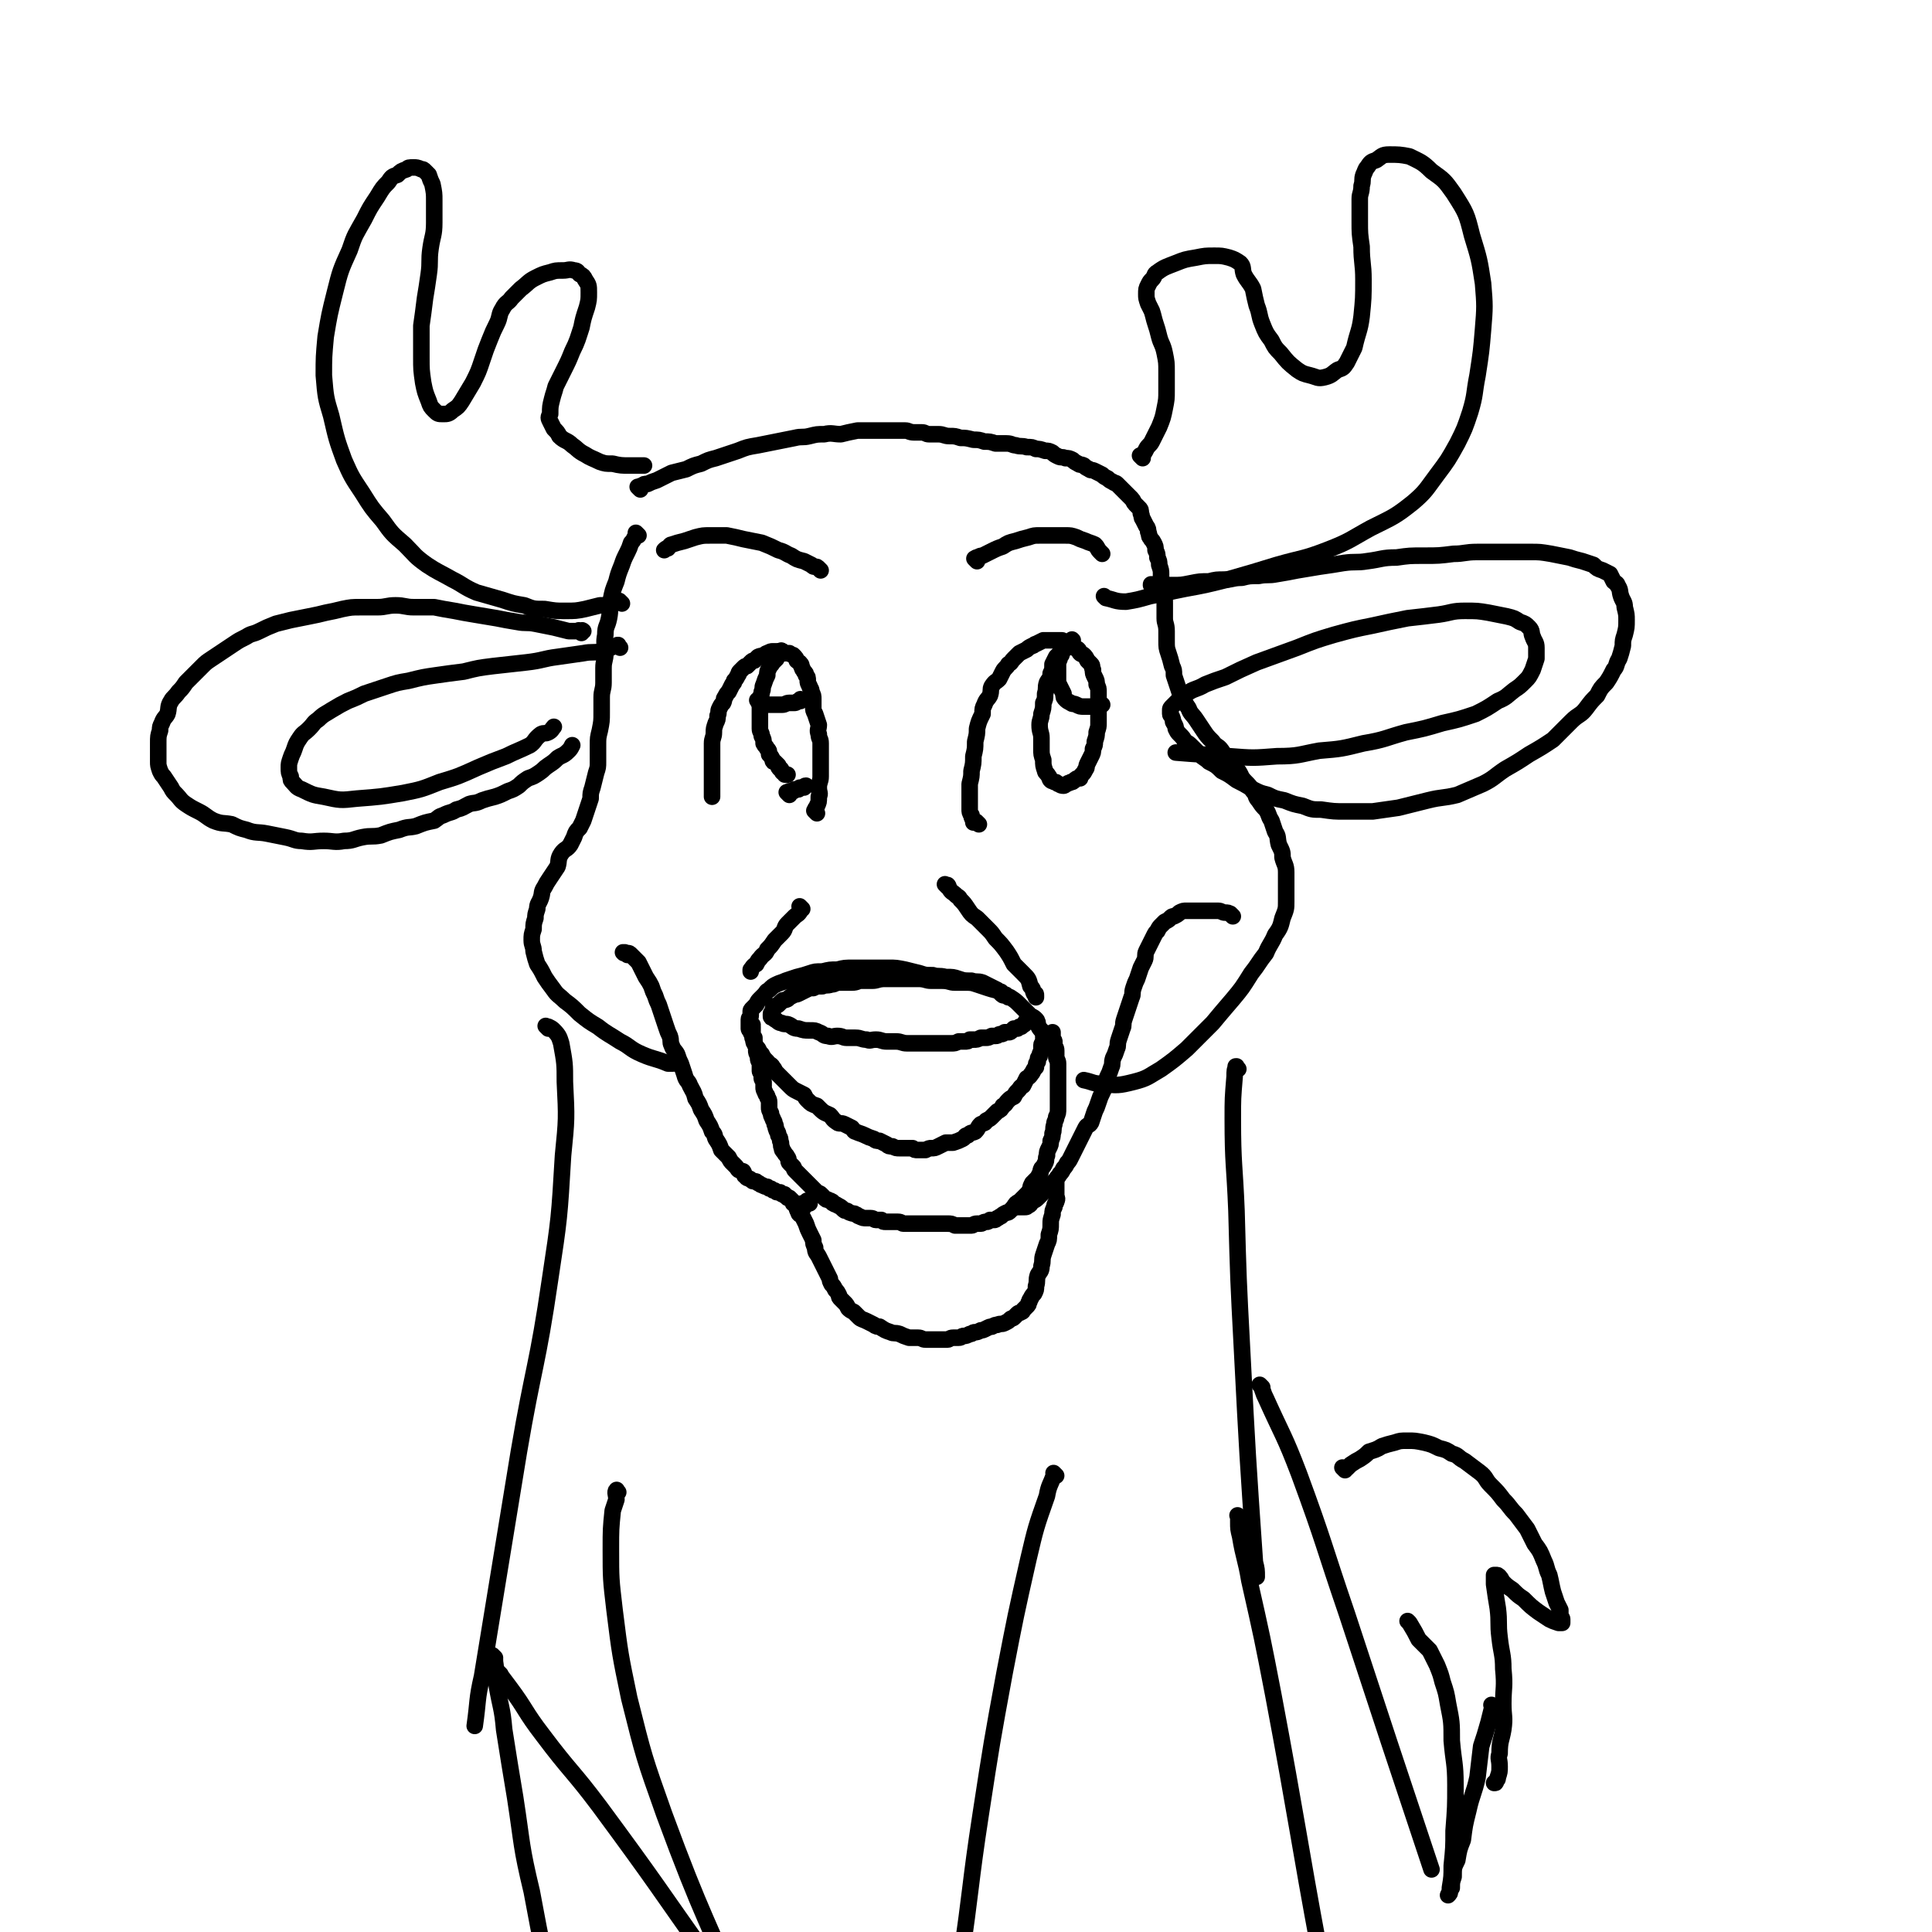
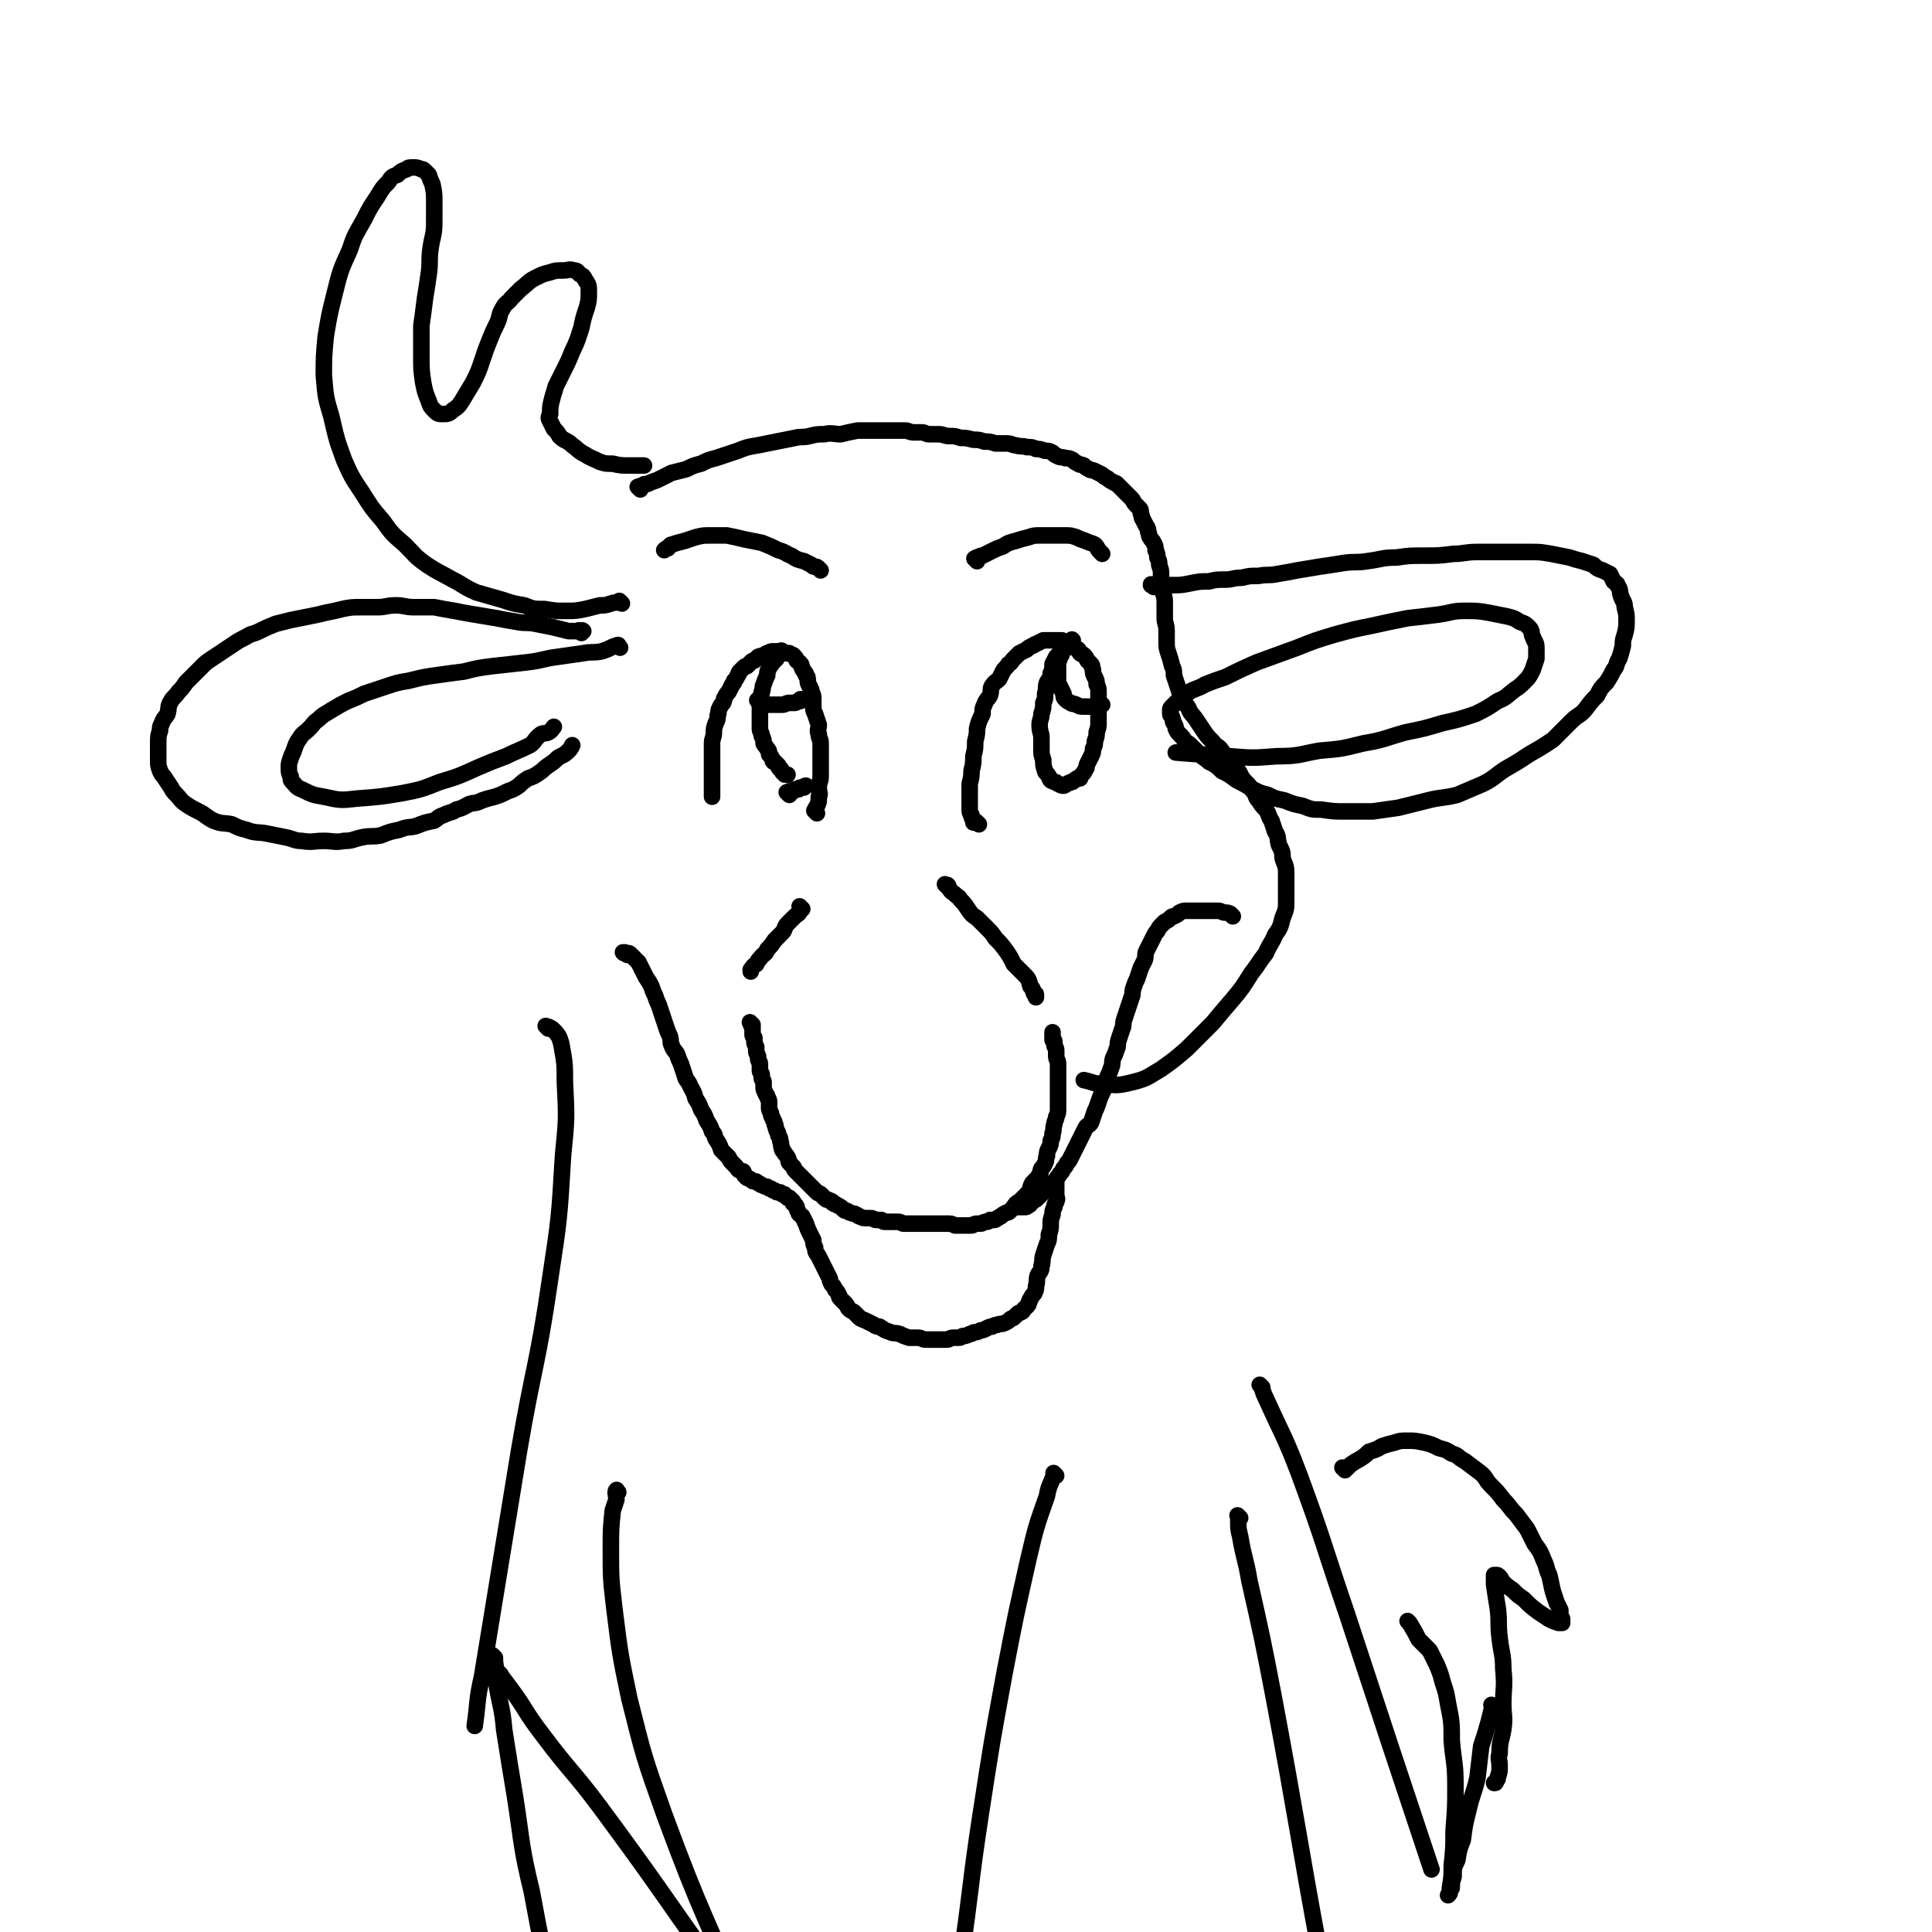
<svg xmlns="http://www.w3.org/2000/svg" viewBox="0 0 1050 1050" version="1.1">
  <g fill="none" stroke="#000000" stroke-width="9" stroke-linecap="round" stroke-linejoin="round">
-     <path d="M548,542c-1,-1 -1,-1 -1,-1 -1,-1 0,0 0,0 0,0 0,0 0,0 0,0 0,0 0,0 -1,-1 0,0 0,0 0,0 0,0 0,0 0,0 0,0 0,0 -1,-1 0,0 0,0 0,0 0,0 0,0 0,0 -1,0 -1,0 -1,0 -1,0 -2,-1 -1,-1 -1,-1 -2,-2 -2,-1 -2,-1 -4,-2 -2,-1 -2,-1 -4,-2 -3,-1 -3,0 -6,-1 -4,0 -4,0 -7,-1 -3,-1 -3,-1 -7,-1 -4,-1 -4,0 -7,-1 -4,0 -4,0 -7,-1 -4,-1 -4,-1 -8,-2 -5,-1 -5,-1 -9,-1 -5,0 -5,0 -9,0 -5,0 -5,0 -10,0 -5,0 -5,0 -9,1 -4,0 -4,0 -8,1 -4,0 -4,0 -7,1 -3,1 -3,1 -7,2 -3,1 -3,1 -6,2 -2,1 -3,1 -5,2 -2,1 -2,1 -4,3 -2,1 -1,1 -3,3 -1,1 -1,1 -2,2 -1,1 -1,1 -2,3 -1,1 -1,1 -2,2 -1,1 -1,1 -1,2 0,1 0,1 0,2 0,1 -1,1 -1,2 0,1 0,1 0,2 0,2 0,2 0,3 0,1 1,1 1,2 1,2 1,2 1,3 1,2 0,2 1,3 1,2 1,2 2,3 1,2 1,2 2,3 1,2 1,2 3,4 1,2 2,1 3,3 1,1 1,2 2,3 2,2 2,2 4,4 2,2 2,2 3,3 2,2 2,2 4,3 2,1 2,1 4,2 1,2 1,2 2,3 2,2 2,2 5,3 1,1 1,1 2,2 2,2 3,2 5,3 2,2 1,2 4,4 1,1 2,0 4,1 2,1 2,1 4,2 1,1 1,2 2,2 2,1 3,1 5,2 2,1 2,1 5,2 1,1 1,1 3,1 2,1 2,1 4,2 1,1 1,1 3,1 2,1 2,1 4,1 1,0 1,0 3,0 2,0 2,0 4,0 1,1 1,1 3,1 2,0 2,0 4,0 2,-1 2,-1 3,-1 2,0 2,0 4,-1 2,-1 2,-1 4,-2 2,0 2,0 4,0 3,-1 3,-1 5,-2 2,-1 1,-2 3,-2 2,-2 2,-1 4,-2 2,-2 1,-2 3,-4 2,-1 2,0 3,-2 2,-1 2,-1 3,-2 2,-2 2,-2 3,-3 2,-1 2,-1 3,-3 2,-1 1,-1 3,-3 1,-1 1,-1 3,-2 1,-2 1,-2 2,-3 2,-2 1,-2 3,-3 1,-2 1,-2 2,-4 2,-1 2,-2 3,-3 1,-2 1,-2 2,-3 0,-2 0,-2 1,-3 0,-2 0,-2 1,-3 0,-1 0,-1 1,-3 0,-1 0,-1 0,-3 0,-1 1,-1 1,-3 0,-1 0,-1 0,-2 0,-1 0,-1 -1,-3 -1,-1 -1,-1 -2,-3 0,-1 0,-2 -1,-3 -1,-1 -1,-1 -3,-2 -1,-1 -1,-1 -3,-3 -1,-1 -1,-1 -3,-3 -2,-2 -2,-2 -5,-4 -2,-1 -3,-1 -5,-3 -3,-1 -4,-1 -7,-2 -3,-1 -3,-1 -6,-2 -3,-1 -3,-1 -7,-1 -2,0 -2,0 -5,0 -3,0 -3,-1 -7,-1 -3,0 -3,0 -6,0 -3,0 -3,-1 -7,-1 -3,0 -3,0 -6,0 -3,0 -3,0 -6,0 -3,0 -3,0 -6,0 -4,0 -4,1 -7,1 -3,0 -3,0 -6,0 -2,0 -2,1 -5,1 -3,0 -3,0 -7,0 -2,0 -2,1 -4,1 -3,1 -3,0 -5,1 -3,0 -3,0 -5,1 -2,0 -2,0 -4,1 -2,1 -2,1 -4,2 -2,1 -2,0 -3,1 -2,1 -2,1 -3,2 -2,1 -2,0 -3,1 -1,1 -1,1 -2,2 -1,1 -1,0 -2,1 -1,1 -1,1 -1,2 0,1 0,1 0,1 0,1 -1,0 -1,1 0,0 0,1 0,1 0,1 0,1 1,1 1,1 1,1 1,1 2,1 2,2 4,2 1,1 2,0 4,1 2,1 2,2 5,2 3,1 3,1 6,1 3,0 3,0 5,1 3,1 2,2 5,2 2,1 3,0 5,0 3,0 3,1 5,1 3,0 3,0 5,0 3,0 3,1 6,1 2,1 2,0 5,0 3,0 3,1 6,1 3,0 3,0 5,0 3,0 3,1 6,1 2,0 2,0 4,0 2,0 2,0 3,0 2,0 2,0 4,0 2,0 2,0 3,0 2,0 2,0 3,0 2,0 2,0 3,0 2,0 2,0 4,0 2,0 2,0 4,-1 2,0 2,0 3,0 2,0 2,0 3,-1 1,0 1,0 2,0 2,0 2,0 4,-1 1,0 1,0 3,0 1,0 1,0 3,-1 1,0 1,0 2,0 2,0 1,-1 3,-1 1,0 1,0 2,-1 1,0 1,0 2,0 1,0 1,0 2,-1 0,0 0,0 1,-1 1,0 1,0 2,0 0,0 0,0 1,-1 0,0 0,0 1,0 0,0 0,0 1,-1 0,0 0,0 0,0 0,0 1,0 1,-1 0,0 0,0 0,0 0,-1 1,0 1,-1 0,0 0,0 0,-1 0,0 0,0 0,0 1,-1 1,-1 1,-2 " />
    <path d="M409,557c-1,-1 -1,-1 -1,-1 -1,-1 0,0 0,0 0,0 0,0 0,0 0,0 0,0 0,0 -1,-1 0,0 0,0 0,0 0,0 0,0 0,1 0,1 1,2 0,0 0,0 0,1 0,0 0,0 0,1 0,1 0,1 0,2 0,1 0,1 1,2 0,1 0,1 0,2 0,1 0,1 1,3 0,1 0,1 0,2 0,1 0,1 1,3 0,1 0,1 0,1 0,2 1,2 1,3 0,1 0,1 0,2 0,1 0,1 0,2 0,1 1,1 1,2 0,1 0,1 0,2 0,1 1,1 1,2 0,2 0,2 0,3 0,1 0,1 1,3 0,1 1,1 1,2 0,1 1,1 1,3 0,1 0,1 0,3 0,1 0,1 1,3 0,1 0,1 1,3 0,1 1,1 1,3 1,1 0,1 1,3 0,1 1,1 1,3 1,2 1,1 1,3 1,2 0,2 1,4 0,1 0,1 1,2 1,2 1,1 2,3 1,1 0,2 1,3 1,1 1,1 2,2 1,1 0,1 1,2 1,1 1,1 2,2 1,1 1,1 2,2 1,1 1,1 2,2 1,1 1,1 2,2 1,1 1,1 2,2 1,1 1,1 2,2 1,1 1,0 2,1 1,1 1,1 2,2 1,1 1,1 2,1 1,1 1,0 2,1 1,0 0,1 1,1 1,1 1,0 2,1 2,1 2,1 3,2 1,1 1,1 2,1 1,0 1,1 2,1 2,1 2,0 3,1 1,0 1,1 2,1 2,1 2,1 4,1 1,0 1,0 2,0 2,0 2,1 3,1 2,0 2,0 3,0 1,1 1,1 2,1 2,0 2,0 3,0 1,0 1,0 2,0 1,0 1,0 2,0 2,0 2,1 3,1 1,0 1,0 3,0 1,0 1,0 3,0 1,0 1,0 2,0 2,0 2,0 4,0 1,0 1,0 2,0 2,0 2,0 4,0 1,0 1,0 3,0 1,0 1,0 3,0 2,0 2,0 4,1 1,0 1,0 3,0 1,0 1,0 3,0 1,0 1,0 3,0 1,0 1,-1 3,-1 1,0 1,0 2,0 1,0 1,-1 3,-1 1,0 1,0 2,-1 1,0 1,0 2,0 1,0 1,0 2,-1 1,0 1,-1 2,-1 1,-1 1,-1 3,-2 1,0 1,0 2,-1 1,-1 1,-1 2,-2 1,-2 1,-2 3,-3 1,-1 1,-1 2,-2 1,-1 1,-1 2,-2 1,-1 1,-1 2,-3 0,-1 0,-1 1,-3 1,-1 1,-1 2,-2 1,-1 1,-1 2,-3 1,-1 0,-1 1,-3 1,-1 1,-1 2,-3 1,-2 0,-2 1,-4 0,-2 0,-2 1,-4 1,-2 1,-2 1,-4 1,-2 1,-2 1,-4 1,-2 0,-2 1,-5 0,-2 1,-2 1,-4 1,-2 1,-2 1,-5 0,-2 0,-2 0,-4 0,-2 0,-2 0,-5 0,-2 0,-2 0,-4 0,-2 0,-2 0,-4 0,-1 0,-1 0,-3 0,-2 0,-2 0,-4 0,-2 -1,-2 -1,-4 0,-1 0,-2 0,-3 0,-2 -1,-2 -1,-3 0,-1 0,-1 0,-2 0,-1 -1,0 -1,-1 0,0 0,-1 0,-1 0,0 0,0 0,-1 0,0 0,0 0,-1 0,0 0,0 0,-1 " />
    <path d="M670,498c-1,-1 -1,-1 -1,-1 -1,-1 0,0 0,0 0,0 0,0 0,0 0,0 0,0 0,0 -1,-1 0,0 0,0 0,0 0,0 0,0 0,0 0,0 0,0 -1,-1 -2,-1 -3,-1 -2,0 -2,-1 -4,-1 -2,0 -2,0 -5,0 -2,0 -2,0 -4,0 -3,0 -3,0 -5,0 -2,0 -2,0 -3,0 -2,0 -2,0 -4,1 -1,1 -1,1 -3,2 -1,0 -1,0 -2,1 -1,1 -1,1 -3,2 -1,1 -1,1 -2,2 -1,1 -1,1 -2,3 -1,1 -1,1 -2,3 -1,2 -1,2 -2,4 -1,2 -1,2 -2,4 -1,2 0,3 -1,5 -1,2 -1,2 -2,4 -1,3 -1,3 -2,6 -1,2 -1,2 -2,5 -1,3 0,3 -1,5 -1,3 -1,3 -2,6 -1,3 -1,3 -2,6 -1,3 0,3 -1,5 -1,3 -1,3 -2,6 -1,3 0,3 -1,5 -1,3 -1,3 -2,5 -1,3 0,3 -1,5 -1,3 -1,3 -2,5 -1,2 0,2 -1,4 -1,3 -1,3 -2,5 -1,2 -1,2 -2,5 -1,3 -1,3 -2,5 -1,3 -1,3 -2,6 -1,2 -2,1 -3,3 -1,2 -1,2 -2,4 -1,2 -1,2 -2,4 -1,2 -1,2 -2,4 -1,2 -1,2 -2,4 -1,2 -1,2 -2,3 -1,2 -1,2 -2,3 -1,2 -1,2 -2,3 -1,2 -1,1 -2,3 -1,1 -1,1 -2,2 -1,1 -1,1 -2,2 -1,1 -1,1 -2,2 -1,1 -1,1 -2,2 -1,1 -1,1 -2,2 -2,2 -2,1 -3,2 -1,1 -1,2 -2,2 -1,1 -1,1 -2,1 -1,0 -1,0 -2,0 -2,0 -2,0 -4,0 " />
    <path d="M341,519c-1,-1 -1,-1 -1,-1 -1,-1 0,0 0,0 0,0 0,0 0,0 0,0 0,0 0,0 -1,-1 0,0 0,0 0,0 0,0 0,0 0,0 0,0 0,0 -1,-1 -1,0 -1,0 0,0 0,0 0,0 0,0 0,0 0,0 -1,-1 0,0 0,0 0,0 1,0 1,0 0,0 0,0 0,0 1,0 1,0 1,0 1,0 1,0 2,1 0,0 0,0 1,1 0,0 0,0 1,1 1,1 1,1 2,2 1,2 1,2 2,4 1,2 1,2 2,4 2,3 2,3 3,5 1,3 1,3 2,5 1,3 1,3 2,5 1,3 1,3 2,6 1,3 1,3 2,6 1,3 1,3 2,5 1,3 0,3 1,5 1,3 2,3 3,5 1,3 1,3 2,5 1,3 1,3 2,6 1,4 2,3 3,6 2,4 2,3 3,7 2,3 2,3 3,6 2,3 2,3 3,6 2,3 2,3 3,6 2,2 1,2 2,4 2,3 2,3 3,6 1,1 1,1 2,2 1,1 1,1 2,2 1,2 1,2 2,3 1,1 1,1 2,2 1,1 1,2 2,2 1,1 2,0 2,1 1,1 0,2 1,2 1,2 2,1 3,2 1,1 1,1 2,1 1,0 1,0 2,1 1,0 1,1 2,1 2,1 2,1 3,1 1,1 1,1 2,1 1,1 1,1 2,1 1,1 1,1 2,1 1,0 0,0 1,0 1,1 1,1 1,1 1,0 1,0 1,0 1,0 0,1 1,1 0,0 1,0 1,1 0,0 0,0 1,0 0,0 0,0 1,1 0,0 0,0 1,1 0,0 0,0 0,1 1,1 1,0 2,2 0,1 0,1 1,3 0,1 1,1 2,2 1,2 1,2 2,4 1,3 1,3 2,5 1,2 1,2 2,4 0,2 0,2 1,4 0,3 1,3 2,5 1,2 1,2 2,4 1,2 1,2 2,4 1,2 1,2 2,4 0,1 0,1 1,3 1,1 1,1 2,3 1,1 1,1 2,3 0,1 0,1 1,2 1,1 1,1 2,2 1,1 1,1 2,3 1,1 1,1 3,2 1,1 1,1 3,3 1,1 2,1 4,2 2,1 2,1 4,2 1,1 2,1 3,1 3,2 3,2 6,3 2,1 2,0 5,1 2,1 2,1 5,2 2,0 2,0 5,0 2,0 2,1 4,1 2,0 2,0 4,0 2,0 2,0 4,0 2,0 2,0 4,0 1,0 1,-1 3,-1 1,0 1,0 3,0 2,0 1,-1 3,-1 1,0 1,0 3,-1 2,0 1,-1 3,-1 1,0 1,0 3,-1 1,0 1,0 3,-1 2,-1 2,-1 3,-1 2,-1 2,-1 3,-1 2,-1 2,0 4,-1 2,-1 2,-1 3,-2 1,-1 1,0 2,-1 1,-1 1,-1 2,-2 1,-1 1,0 2,-1 1,0 1,-1 1,-1 1,-1 1,-1 2,-2 1,-1 1,-1 1,-2 1,-1 0,-1 1,-2 1,-2 1,-2 2,-3 1,-2 1,-2 1,-4 1,-3 0,-3 1,-6 1,-2 2,-2 2,-5 1,-3 0,-3 1,-6 1,-3 1,-3 2,-6 1,-2 1,-2 1,-5 1,-3 1,-3 1,-6 0,-2 0,-2 1,-5 0,-2 0,-2 1,-4 0,-2 1,-2 1,-3 1,-2 0,-2 0,-3 0,-2 0,-2 0,-3 0,-1 0,-1 0,-2 0,-1 0,-1 0,-1 0,-1 0,-1 0,-1 0,-1 0,-1 0,-1 0,0 0,0 0,-1 0,0 0,0 0,0 " />
-     <path d="M440,654c-1,-1 -1,-1 -1,-1 -1,-1 0,0 0,0 0,0 0,0 0,0 0,0 0,0 0,0 -1,-1 0,0 0,0 0,0 0,0 0,0 0,0 0,0 0,0 -1,-1 0,0 0,0 0,0 0,0 0,0 0,0 0,0 0,0 -1,-1 0,0 0,0 0,1 0,1 -1,1 0,0 0,0 0,0 -1,1 -1,1 -1,2 0,0 0,0 0,0 -1,0 -1,0 -1,0 0,0 0,0 0,0 0,1 0,1 0,1 0,0 0,0 0,0 0,0 -1,0 -1,0 0,0 0,1 0,1 0,0 0,0 0,0 0,0 0,0 0,0 -1,-1 0,0 0,0 0,0 0,0 0,0 1,0 1,0 1,-1 0,0 0,-1 0,-1 0,-1 0,-1 0,-2 " />
    <path d="M515,482c-1,-1 -1,-1 -1,-1 -1,-1 0,0 0,0 0,0 0,0 0,0 0,0 0,0 0,0 -1,-1 0,0 0,0 0,0 1,0 1,0 1,1 0,1 1,2 1,2 2,2 3,3 2,2 2,1 3,3 2,2 2,2 4,5 2,3 2,3 5,5 3,3 3,3 6,6 2,2 2,2 4,5 3,3 3,3 6,7 2,3 2,3 4,7 3,3 3,3 5,5 3,3 3,3 4,7 2,2 1,2 2,4 1,0 1,0 1,1 0,1 0,1 0,1 " />
    <path d="M436,494c-1,-1 -1,-1 -1,-1 -1,-1 0,0 0,0 0,0 0,0 0,0 0,1 0,1 0,2 -1,2 -2,2 -3,3 -2,2 -2,2 -4,4 -2,2 -1,3 -3,5 -2,2 -2,2 -4,4 -2,3 -2,3 -4,5 -1,3 -2,2 -4,5 -1,1 -1,1 -2,3 -2,1 -2,2 -3,3 0,1 0,1 0,1 " />
    <path d="M532,448c-1,-1 -1,-1 -1,-1 -1,-1 0,0 0,0 0,0 0,0 0,0 0,0 0,0 0,0 -1,-1 0,0 0,0 0,0 0,0 0,0 0,0 0,0 0,0 -1,-1 -1,0 -1,0 0,0 -1,0 -1,0 0,0 0,-1 0,-1 -1,-2 -1,-2 -1,-3 -1,-1 -1,-2 -1,-3 0,-3 0,-3 0,-6 0,-4 0,-4 0,-8 1,-4 1,-4 1,-7 1,-4 1,-4 1,-8 1,-4 1,-4 1,-8 1,-4 1,-4 1,-7 1,-4 1,-4 3,-8 0,-3 0,-3 1,-5 1,-3 2,-3 3,-5 1,-3 0,-3 1,-5 2,-3 2,-2 4,-4 1,-2 1,-2 2,-4 1,-2 2,-2 3,-4 2,-1 1,-1 3,-3 1,-1 1,-1 3,-3 2,-1 2,-1 4,-2 1,-1 1,-1 3,-2 1,0 1,-1 2,-1 2,-1 2,-1 4,-2 1,0 1,0 3,0 1,0 1,0 2,0 1,0 1,0 3,0 1,0 1,0 2,0 1,0 1,1 2,1 1,0 1,0 2,1 1,0 1,0 2,1 0,0 0,1 1,1 1,1 1,0 2,1 1,1 0,1 1,2 1,1 1,0 2,1 1,1 1,1 2,3 1,1 1,1 2,2 1,1 0,1 1,3 0,2 0,2 1,4 1,2 1,2 1,4 1,2 1,2 1,4 0,2 0,2 0,4 0,2 0,2 0,4 0,2 0,2 0,4 0,2 0,2 0,5 0,2 0,2 -1,5 0,2 0,2 -1,5 0,2 0,2 -1,4 0,2 0,2 -1,4 -1,2 -1,2 -2,4 -1,2 0,2 -1,3 -1,2 -1,2 -2,3 -1,1 -1,1 -1,2 -2,0 -2,0 -3,1 -1,1 -1,1 -2,1 -1,1 -1,0 -2,1 -1,0 -1,1 -2,1 -2,0 -2,-1 -3,-1 -1,-1 -1,-1 -2,-1 -1,-1 -1,0 -2,-1 -1,-1 0,-1 -1,-2 -1,-2 -2,-2 -2,-3 -1,-3 -1,-3 -1,-6 -1,-3 -1,-3 -1,-6 0,-3 0,-3 0,-6 0,-3 -1,-3 -1,-7 0,-3 1,-3 1,-6 1,-3 1,-3 1,-6 1,-2 1,-2 1,-5 1,-3 0,-3 1,-6 1,-2 2,-2 2,-5 1,-2 1,-2 1,-5 1,-2 1,-2 2,-4 1,-1 1,-1 2,-2 1,-1 1,-1 1,-2 1,-1 1,-1 1,-1 1,-1 1,-1 1,-1 1,-1 1,-1 2,-2 0,0 0,0 0,0 1,0 1,0 1,-1 0,0 0,0 0,0 1,0 1,0 1,0 0,0 0,0 0,0 0,0 0,0 0,0 -1,-1 0,0 0,0 0,0 0,0 0,0 0,0 -1,0 -1,1 -1,0 -1,0 -2,1 0,0 0,1 -1,2 0,1 -1,1 -2,3 0,1 0,1 -1,2 0,2 -1,2 -1,4 0,2 0,2 0,4 0,2 0,2 0,4 0,2 0,2 1,4 1,2 1,2 2,4 0,2 0,2 1,3 1,1 1,1 3,2 1,1 1,0 3,1 2,1 2,1 4,1 2,0 2,0 4,0 2,0 2,0 4,-1 1,0 1,0 2,0 " />
    <path d="M444,442c-1,-1 -1,-1 -1,-1 -1,-1 0,0 0,0 0,0 0,0 0,0 0,0 0,0 0,0 -1,-1 0,0 0,0 0,0 0,0 0,0 0,0 0,0 0,0 -1,-1 0,0 0,0 0,0 0,-1 0,-1 0,-1 1,-1 1,-2 1,-2 1,-2 1,-5 1,-2 0,-2 0,-5 0,-3 1,-3 1,-6 0,-3 0,-3 0,-6 0,-3 0,-3 0,-6 0,-3 0,-3 0,-6 0,-3 -1,-2 -1,-5 -1,-2 0,-3 0,-5 -1,-3 -1,-3 -2,-6 -1,-2 -1,-2 -1,-4 0,-2 0,-2 0,-4 0,-2 0,-2 -1,-4 0,-2 -1,-2 -1,-3 -1,-2 -1,-2 -1,-3 0,-2 0,-2 -1,-3 0,-1 0,-1 -1,-2 -1,-2 -1,-1 -1,-2 -1,-1 0,-2 -1,-2 0,-1 -1,-1 -2,-2 0,0 0,-1 -1,-2 0,0 0,0 -1,-1 0,0 -1,0 -2,-1 -1,0 -1,0 -2,0 -1,0 -1,-1 -2,-1 -1,0 -1,0 -2,0 -1,0 -1,0 -3,0 -1,0 -1,0 -3,1 -1,0 -1,1 -2,1 -1,1 -1,0 -3,1 -1,1 -1,1 -2,2 -1,0 -1,0 -2,1 -1,1 -1,1 -2,2 -1,0 -1,0 -2,1 -1,1 -1,1 -2,2 -1,1 0,1 -1,2 -1,2 -1,2 -2,3 0,1 0,1 -1,2 -1,2 -1,2 -2,4 -1,1 -1,1 -2,3 -1,1 0,1 -1,3 -1,1 -1,1 -2,3 -1,2 0,2 -1,4 0,2 0,2 -1,4 -1,3 -1,3 -1,5 0,3 -1,3 -1,6 0,2 0,2 0,4 0,2 0,2 0,5 0,2 0,2 0,5 0,2 0,2 0,5 0,2 0,2 0,4 0,1 0,1 0,3 0,1 0,1 0,2 0,0 0,0 0,1 " />
    <path d="M426,355c-1,-1 -1,-1 -1,-1 -1,-1 0,0 0,0 0,0 0,0 0,0 0,0 0,0 0,0 -1,-1 0,0 0,0 0,0 0,0 0,0 0,1 0,1 -1,1 -1,1 -1,1 -1,1 -1,1 -1,1 -1,2 -1,1 -1,1 -2,2 -1,2 -2,2 -2,3 -1,2 -1,2 -1,4 -1,2 -1,2 -2,5 -1,2 0,2 -1,4 0,2 -1,2 -1,4 0,2 0,2 0,4 0,2 0,2 0,4 0,2 0,2 0,4 0,2 0,2 0,4 0,2 1,2 1,4 1,2 1,2 1,4 1,2 1,1 2,3 1,1 1,1 1,3 1,1 1,1 2,3 0,1 0,1 1,1 1,1 1,1 2,2 0,1 0,1 1,2 1,0 0,0 1,1 0,1 1,1 1,1 1,1 0,1 1,1 0,0 1,0 1,0 0,0 0,0 0,0 " />
    <path d="M413,382c-1,-1 -1,-1 -1,-1 -1,-1 0,0 0,0 0,0 0,0 0,0 0,0 0,0 0,0 -1,-1 0,0 0,0 0,0 0,0 0,0 0,0 -1,-1 0,0 0,0 0,1 1,1 1,0 1,0 2,0 1,0 1,1 3,1 2,0 2,0 4,0 2,0 2,0 3,0 2,0 2,-1 4,-1 2,0 2,0 3,0 1,0 1,-1 2,-1 0,0 1,0 1,0 0,0 0,0 0,-1 " />
    <path d="M429,432c-1,-1 -1,-1 -1,-1 -1,-1 0,0 0,0 0,0 0,0 0,0 0,0 0,0 0,0 -1,-1 0,0 0,0 0,0 0,0 0,0 1,0 1,-1 1,-1 1,0 1,0 2,0 1,0 0,-1 1,-1 1,0 1,0 2,0 0,0 0,-1 1,-1 1,0 1,0 2,0 0,0 0,-1 1,-1 0,0 0,0 0,0 " />
    <path d="M531,305c-1,-1 -1,-1 -1,-1 -1,-1 0,0 0,0 0,0 0,0 0,0 0,0 0,0 0,0 -1,-1 0,0 0,0 0,0 0,0 0,0 1,-1 0,-1 1,-1 2,-1 2,-1 3,-1 2,-1 2,-1 4,-2 4,-2 4,-2 7,-3 3,-2 3,-2 7,-3 3,-1 3,-1 7,-2 3,-1 3,-1 6,-1 3,0 3,0 7,0 3,0 3,0 7,0 3,0 3,0 6,1 2,1 2,1 5,2 2,1 3,1 5,2 2,2 1,2 3,4 0,0 0,0 1,1 " />
    <path d="M446,310c-1,-1 -1,-1 -1,-1 -1,-1 0,0 0,0 0,0 0,0 0,0 0,0 0,0 0,0 -1,-1 -1,-1 -2,-1 -1,0 -1,0 -2,-1 -2,-1 -2,-1 -4,-2 -4,-1 -4,-1 -7,-3 -3,-1 -3,-2 -7,-3 -4,-2 -4,-2 -9,-4 -5,-1 -5,-1 -10,-2 -4,-1 -4,-1 -9,-2 -4,0 -5,0 -9,0 -4,0 -4,0 -8,1 -3,1 -3,1 -6,2 -4,1 -4,1 -7,2 -1,0 -1,1 -2,2 -1,0 -1,0 -2,1 " />
    <path d="M348,266c-1,-1 -1,-1 -1,-1 -1,-1 0,0 0,0 0,0 0,0 0,0 0,0 0,0 0,0 -1,-1 0,0 0,0 0,0 0,0 0,0 1,-1 1,-1 2,-1 1,-1 1,-1 3,-1 2,-1 2,-1 5,-2 4,-2 4,-2 8,-4 4,-1 4,-1 8,-2 4,-2 4,-2 8,-3 4,-2 4,-2 8,-3 6,-2 6,-2 12,-4 5,-2 5,-2 11,-3 5,-1 5,-1 10,-2 5,-1 5,-1 10,-2 4,-1 4,0 8,-1 4,-1 4,-1 8,-1 4,-1 5,0 9,0 4,-1 4,-1 9,-2 4,0 4,0 8,0 3,0 3,0 6,0 3,0 3,0 6,0 3,0 3,0 6,0 2,0 2,1 5,1 2,0 2,0 4,0 2,0 2,1 4,1 3,0 3,0 5,0 3,0 3,1 6,1 3,0 3,0 6,1 3,0 3,0 7,1 3,0 3,0 6,1 3,0 3,0 6,1 3,0 3,0 6,0 3,0 3,1 5,1 3,1 3,0 6,1 3,0 3,0 5,1 2,0 2,0 5,1 2,0 2,0 4,1 1,1 1,1 3,2 2,1 2,0 4,1 2,0 2,0 4,1 1,1 1,1 3,2 1,1 1,0 3,1 1,1 1,1 3,2 1,1 1,0 3,1 2,1 2,1 4,2 1,1 1,1 3,2 1,1 1,1 3,2 1,1 1,0 2,1 1,1 1,1 2,2 1,1 1,1 2,2 1,1 1,1 2,2 1,1 1,1 2,2 1,1 1,2 2,3 1,1 1,1 2,2 1,1 1,1 1,3 1,2 0,2 1,3 1,2 1,2 2,4 1,1 1,2 1,3 1,2 0,2 1,3 1,2 1,1 2,3 1,2 1,2 1,4 1,2 1,2 1,4 1,2 1,2 1,4 1,3 1,3 1,5 0,3 0,3 0,5 0,3 1,3 1,5 1,3 1,3 1,6 0,4 0,4 0,8 0,3 1,3 1,7 0,3 0,3 0,5 0,4 0,4 1,7 1,3 1,3 2,7 1,2 1,2 1,5 1,3 1,3 2,6 1,3 1,3 2,6 2,3 2,3 4,6 1,3 2,3 4,6 2,3 2,3 4,6 2,3 2,3 5,6 2,3 3,2 5,5 2,3 2,3 4,6 2,3 3,2 5,5 2,3 1,3 4,6 2,2 2,2 4,5 2,2 1,3 3,5 2,3 2,3 4,5 2,3 1,3 3,6 1,3 1,3 2,6 2,3 1,3 2,7 2,4 2,4 2,7 1,4 2,4 2,8 0,4 0,4 0,8 0,4 0,4 0,8 0,4 0,4 -2,9 -1,4 -1,5 -4,9 -2,5 -3,5 -5,10 -4,5 -4,6 -8,11 -5,8 -5,8 -10,14 -6,7 -6,7 -11,13 -7,7 -7,7 -14,14 -7,6 -7,6 -14,11 -7,4 -7,5 -15,7 -8,2 -9,2 -17,1 -5,0 -5,-1 -10,-2 " />
-     <path d="M347,291c-1,-1 -1,-1 -1,-1 -1,-1 0,0 0,0 0,0 0,0 0,0 0,0 0,0 0,0 -1,-1 0,0 0,0 0,0 0,0 0,0 0,0 0,0 0,0 -1,-1 0,0 0,0 0,0 0,1 0,1 0,1 -1,1 -1,1 -1,2 -1,2 -2,3 -1,3 -1,3 -2,5 -2,4 -2,4 -3,7 -2,5 -2,5 -3,9 -2,5 -2,5 -3,10 -1,5 0,5 -1,10 -1,5 -2,4 -2,9 -1,5 0,5 0,10 0,4 -1,4 -1,8 0,4 0,4 0,8 0,4 -1,4 -1,8 0,4 0,4 0,8 0,5 0,5 -1,10 -1,4 -1,4 -1,8 0,4 0,4 0,9 0,3 0,3 -1,6 -1,4 -1,4 -2,8 -1,3 -1,3 -1,6 -1,3 -1,3 -2,6 -1,3 -1,3 -2,6 -1,2 -1,2 -2,4 -2,2 -2,2 -3,5 -1,2 -1,2 -2,4 -2,3 -3,2 -5,5 -2,3 -1,4 -2,7 -2,3 -2,3 -4,6 -2,3 -2,3 -3,5 -2,3 -1,3 -2,6 -1,3 -2,3 -2,6 -1,3 -1,3 -1,5 -1,3 -1,3 -1,6 -1,3 -1,3 -1,6 0,3 1,3 1,6 1,4 1,4 2,7 2,3 2,3 4,7 2,3 2,3 5,7 2,3 3,3 6,6 4,3 4,3 8,7 5,4 5,4 10,7 5,4 6,4 12,8 6,3 5,4 12,7 7,3 7,2 14,5 2,0 2,0 3,0 " />
    <path d="M627,319c-1,-1 -1,-1 -1,-1 -1,-1 0,0 0,0 0,0 0,0 0,0 0,0 -1,0 0,0 0,-1 1,0 2,0 2,0 2,0 4,0 3,0 3,0 5,0 5,0 5,0 10,-1 5,-1 5,-1 10,-1 4,-1 4,-1 9,-1 4,0 4,-1 9,-1 4,-1 4,-1 9,-1 5,-1 5,0 10,-1 6,-1 6,-1 11,-2 6,-1 6,-1 12,-2 7,-1 7,-1 13,-2 7,-1 7,0 13,-1 8,-1 8,-2 16,-2 7,-1 7,-1 15,-1 8,0 8,0 16,-1 6,0 6,-1 13,-1 8,0 8,0 15,0 7,0 7,0 14,0 5,0 5,0 11,1 5,1 5,1 10,2 3,1 3,1 7,2 3,1 3,1 6,2 2,2 2,2 5,3 2,1 2,1 4,2 1,2 1,2 2,4 1,1 2,1 2,2 2,3 1,3 2,6 1,3 2,3 2,6 1,4 1,4 1,7 0,4 0,4 -1,8 -1,3 -1,3 -1,6 -1,4 -1,4 -2,7 -2,3 -1,4 -3,6 -2,4 -2,4 -4,7 -3,3 -3,3 -5,7 -3,3 -3,3 -6,7 -3,4 -4,3 -8,7 -5,5 -5,5 -10,10 -6,4 -6,4 -13,8 -6,4 -6,4 -13,8 -6,4 -6,5 -12,8 -7,3 -7,3 -14,6 -8,2 -8,1 -16,3 -8,2 -8,2 -16,4 -7,1 -7,1 -14,2 -8,0 -8,0 -15,0 -6,0 -6,0 -13,-1 -5,0 -5,0 -10,-2 -5,-1 -5,-1 -10,-3 -5,-1 -5,-1 -9,-3 -4,-1 -4,-1 -8,-3 -5,-3 -5,-3 -9,-5 -4,-3 -4,-3 -8,-5 -3,-3 -3,-3 -7,-5 -2,-2 -3,-2 -5,-4 -2,-2 -2,-2 -4,-4 -2,-2 -2,-2 -4,-3 -1,-2 -1,-2 -3,-4 -1,-1 -1,-1 -2,-3 0,-1 0,-1 -1,-3 -1,-1 0,-1 -1,-3 0,-1 -1,-1 -1,-2 0,-1 0,-1 0,-2 0,-1 0,-1 1,-2 1,-1 1,-1 3,-3 2,-2 2,-2 5,-4 4,-3 5,-2 10,-5 5,-2 5,-2 11,-4 8,-4 8,-4 17,-8 11,-4 11,-4 22,-8 10,-4 10,-4 20,-7 11,-3 11,-3 21,-5 9,-2 9,-2 19,-4 9,-1 9,-1 17,-2 7,-1 7,-2 14,-2 7,0 7,0 13,1 5,1 5,1 10,2 4,1 4,1 7,3 3,1 3,1 5,3 2,2 1,3 2,5 1,3 2,3 2,6 0,3 0,3 0,6 -1,3 -1,3 -2,6 -2,4 -2,4 -4,6 -3,3 -3,3 -6,5 -4,3 -4,4 -9,6 -6,4 -6,4 -12,7 -9,3 -9,3 -18,5 -10,3 -10,3 -20,5 -11,3 -11,4 -23,6 -12,3 -12,3 -24,4 -11,2 -11,3 -23,3 -13,1 -13,1 -26,0 -15,-1 -17,-1 -29,-2 " />
    <path d="M316,344c-1,-1 -1,-1 -1,-1 -1,-1 0,0 0,0 0,0 0,0 0,0 0,0 0,0 0,0 -1,-1 0,0 0,0 0,0 0,0 0,0 1,0 1,0 1,0 0,0 0,0 0,0 1,0 1,0 1,0 0,0 0,0 0,0 0,0 0,0 0,0 -1,-1 -1,0 -1,0 -1,0 -1,0 -2,0 -3,0 -3,0 -5,0 -4,-1 -4,-1 -8,-2 -5,-1 -5,-1 -10,-2 -5,-1 -5,0 -10,-1 -6,-1 -6,-1 -11,-2 -6,-1 -6,-1 -12,-2 -6,-1 -6,-1 -11,-2 -6,-1 -6,-1 -11,-2 -5,0 -5,0 -11,0 -5,0 -5,-1 -10,-1 -5,0 -5,1 -10,1 -4,0 -4,0 -9,0 -5,0 -5,0 -10,1 -4,1 -4,1 -9,2 -4,1 -4,1 -9,2 -5,1 -5,1 -10,2 -4,1 -4,1 -8,2 -5,2 -5,2 -9,4 -4,2 -4,1 -7,3 -4,2 -4,2 -7,4 -3,2 -3,2 -6,4 -3,2 -3,2 -6,4 -3,2 -3,2 -5,4 -2,2 -2,2 -4,4 -3,3 -3,3 -5,5 -2,3 -2,3 -4,5 -2,3 -3,3 -4,5 -2,3 -1,4 -2,7 -1,2 -2,2 -3,5 -1,2 -1,2 -1,4 -1,3 -1,3 -1,7 0,2 0,2 0,5 0,2 0,2 0,5 0,2 0,2 1,5 1,2 1,2 2,3 2,3 2,3 4,6 1,2 1,2 3,4 2,2 2,3 5,5 3,2 3,2 7,4 4,2 4,3 8,5 5,2 5,1 10,2 4,2 4,2 8,3 5,2 6,1 11,2 5,1 5,1 10,2 5,1 5,2 9,2 6,1 6,0 12,0 5,0 6,1 11,0 5,0 5,-1 10,-2 5,-1 5,0 10,-1 5,-2 5,-2 10,-3 5,-2 5,-1 9,-2 5,-2 5,-2 10,-3 3,-2 2,-2 5,-3 4,-2 4,-1 7,-3 4,-1 3,-1 7,-3 3,-1 3,0 7,-2 3,-1 3,-1 7,-2 3,-1 3,-1 7,-3 3,-1 3,-1 6,-3 2,-2 2,-2 5,-4 3,-1 3,-1 6,-3 3,-2 2,-2 5,-4 3,-2 3,-2 5,-4 3,-2 3,-1 6,-4 1,-1 1,-1 2,-3 " />
    <path d="M337,352c-1,-1 -1,-1 -1,-1 -1,-1 0,0 0,0 0,0 0,0 0,0 0,0 0,-1 0,0 -2,0 -2,0 -4,1 -2,1 -2,1 -5,2 -5,1 -5,0 -10,1 -7,1 -7,1 -14,2 -8,1 -8,2 -17,3 -9,1 -9,1 -18,2 -8,1 -8,1 -16,3 -8,1 -8,1 -15,2 -7,1 -7,1 -15,3 -6,1 -6,1 -12,3 -6,2 -6,2 -12,4 -4,2 -4,2 -9,4 -4,2 -4,2 -9,5 -3,2 -4,2 -7,5 -3,2 -2,2 -5,5 -3,3 -3,2 -5,5 -2,3 -2,3 -3,6 -1,3 -1,2 -2,5 -1,3 -1,3 -1,5 0,3 0,3 1,5 0,2 0,2 1,3 2,2 2,3 5,4 6,3 6,3 12,4 9,2 9,2 18,1 13,-1 13,-1 25,-3 10,-2 10,-2 20,-6 10,-3 10,-3 21,-8 7,-3 7,-3 15,-6 6,-3 7,-3 13,-6 3,-2 2,-3 6,-6 2,-1 2,0 4,-1 2,-1 2,-2 3,-3 " />
    <path d="M338,328c-1,-1 -1,-1 -1,-1 -1,-1 0,0 0,0 0,0 0,0 0,0 -2,1 -2,0 -5,1 -3,1 -3,1 -6,1 -4,1 -4,1 -8,2 -5,1 -5,1 -11,1 -5,0 -5,0 -11,-1 -6,0 -6,0 -11,-2 -6,-1 -6,-1 -12,-3 -7,-2 -7,-2 -14,-4 -7,-3 -7,-4 -13,-7 -7,-4 -8,-4 -14,-8 -7,-5 -6,-5 -12,-11 -7,-6 -7,-6 -12,-13 -6,-7 -6,-7 -11,-15 -6,-9 -6,-9 -10,-18 -4,-11 -4,-11 -7,-24 -3,-10 -3,-10 -4,-22 0,-10 0,-10 1,-21 2,-12 2,-12 5,-24 3,-12 3,-12 8,-23 3,-9 3,-8 8,-17 3,-6 3,-6 7,-12 3,-5 3,-5 6,-8 2,-3 2,-3 5,-4 2,-2 2,-2 5,-3 1,-1 1,-1 4,-1 1,0 2,0 4,1 1,0 1,0 2,1 1,1 1,1 2,2 1,3 1,3 2,5 1,5 1,5 1,9 0,6 0,6 0,12 0,7 -1,7 -2,14 -1,7 0,7 -1,14 -1,7 -1,7 -2,13 -1,8 -1,8 -2,15 0,9 0,9 0,17 0,7 0,7 1,14 1,5 1,5 3,10 1,3 1,3 3,5 2,2 2,2 5,2 2,0 3,0 5,-2 3,-2 3,-2 5,-5 3,-5 3,-5 6,-10 3,-6 3,-6 5,-12 2,-6 2,-6 4,-11 2,-5 2,-5 4,-9 2,-4 1,-5 3,-8 2,-4 3,-3 5,-6 3,-3 3,-3 5,-5 4,-3 4,-4 8,-6 4,-2 4,-2 8,-3 3,-1 3,-1 7,-1 3,0 3,-1 6,0 2,0 2,1 3,2 2,1 2,1 3,3 2,3 2,3 2,7 0,4 0,4 -1,8 -2,6 -2,6 -3,11 -2,6 -2,7 -5,13 -2,5 -2,5 -5,11 -2,4 -2,4 -4,8 -1,4 -1,3 -2,7 -1,4 -1,4 -1,8 -1,2 -1,2 0,4 1,2 1,2 2,4 2,2 2,2 3,4 3,3 4,2 7,5 3,2 3,3 7,5 3,2 4,2 8,4 3,1 3,1 7,1 4,1 5,1 9,1 4,0 5,0 8,0 " />
-     <path d="M621,249c-1,-1 -1,-1 -1,-1 -1,-1 0,0 0,0 0,0 0,0 0,0 0,0 0,0 0,0 -1,-1 0,0 0,0 0,0 0,0 0,0 1,0 1,0 1,-1 1,-1 1,-1 2,-3 1,-2 2,-2 3,-4 2,-4 2,-4 4,-8 2,-5 2,-5 3,-10 1,-5 1,-5 1,-10 0,-5 0,-5 0,-10 0,-5 0,-5 -1,-10 -1,-5 -2,-5 -3,-9 -1,-4 -1,-4 -2,-7 -1,-3 -1,-4 -2,-7 -1,-2 -1,-2 -2,-4 -1,-3 -1,-3 -1,-5 0,-3 0,-3 1,-5 1,-2 1,-2 2,-3 2,-2 1,-3 3,-4 4,-3 5,-3 10,-5 5,-2 5,-2 11,-3 5,-1 5,-1 10,-1 4,0 4,0 8,1 3,1 3,1 6,3 2,2 1,3 2,6 2,4 3,4 5,8 1,5 1,5 2,9 2,5 1,5 3,10 2,5 2,5 5,9 2,4 2,4 5,7 4,5 4,5 9,9 3,2 3,2 7,3 4,1 4,2 8,1 4,-1 4,-2 7,-4 3,-1 3,-1 5,-4 2,-4 2,-4 4,-8 2,-9 3,-9 4,-17 1,-10 1,-10 1,-20 0,-9 -1,-9 -1,-18 -1,-7 -1,-7 -1,-14 0,-6 0,-6 0,-12 0,-3 1,-3 1,-7 1,-3 0,-3 1,-6 1,-2 1,-3 2,-4 2,-3 2,-3 5,-4 3,-2 3,-3 7,-3 5,0 6,0 11,1 6,3 7,3 12,8 7,5 7,5 12,12 7,11 7,11 10,23 4,13 4,13 6,26 1,12 1,13 0,25 -1,12 -1,12 -3,25 -2,10 -1,10 -4,20 -3,9 -3,9 -7,17 -5,9 -5,9 -11,17 -6,8 -6,9 -13,15 -10,8 -11,8 -23,14 -11,6 -11,7 -24,12 -13,5 -13,4 -27,8 -13,4 -13,4 -27,8 -12,3 -12,3 -23,5 -10,2 -9,2 -19,4 -7,2 -7,2 -13,3 -6,0 -6,-1 -11,-2 -1,-1 -1,-1 -1,-1 " />
-     <path d="M673,581c-1,-1 -1,-1 -1,-1 -1,-1 0,0 0,0 0,0 0,0 0,0 0,0 0,0 0,0 -1,-1 0,0 0,0 0,0 0,0 0,0 0,0 0,-1 0,0 -1,1 -1,2 -1,5 -1,12 -1,12 -1,23 0,25 1,25 2,50 1,37 1,37 3,75 3,58 3,58 7,116 1,4 1,4 1,8 " />
    <path d="M298,559c-1,-1 -1,-1 -1,-1 -1,-1 0,0 0,0 0,0 0,0 0,0 0,0 0,0 0,0 -1,-1 0,0 0,0 1,0 1,0 1,0 2,1 2,1 3,2 3,3 3,4 4,7 2,11 2,11 2,21 1,20 1,20 -1,40 -2,34 -2,34 -7,67 -7,48 -9,47 -17,94 -10,61 -10,61 -20,122 -3,13 -2,13 -4,27 " />
    <path d="M272,910c-1,-1 -1,-1 -1,-1 -1,-1 0,0 0,0 0,0 0,0 0,0 0,0 0,0 0,0 -1,-1 0,0 0,0 3,4 3,4 6,8 9,12 8,13 18,26 15,20 16,19 31,39 31,42 31,43 60,84 " />
    <path d="M336,811c-1,-1 -1,-2 -1,-1 -1,1 0,2 0,5 -1,3 -1,3 -2,6 -1,10 -1,10 -1,21 0,16 0,16 2,33 3,24 3,24 8,48 8,32 8,32 19,63 21,57 23,56 46,112 6,15 6,15 12,29 " />
    <path d="M674,825c-1,-1 -1,-1 -1,-1 -1,-1 0,0 0,0 0,1 0,1 0,3 0,4 0,4 1,8 2,12 3,12 5,24 7,31 7,31 13,62 13,69 14,80 25,139 " />
    <path d="M686,754c-1,-1 -2,-2 -1,-1 0,0 0,0 1,1 0,0 0,0 0,1 1,3 1,3 2,5 9,20 10,20 18,41 14,38 13,38 26,76 23,70 23,70 46,139 " />
    <path d="M269,901c-1,-1 -1,-1 -1,-1 -1,-1 0,0 0,0 1,1 1,1 1,3 1,6 0,7 1,13 2,12 3,12 4,24 3,19 3,19 6,37 4,26 3,26 9,51 6,32 6,33 15,64 11,37 10,37 25,72 28,65 41,84 62,128 " />
    <path d="M574,802c-1,-1 -1,-1 -1,-1 -1,-1 0,0 0,0 0,0 0,0 0,0 -2,6 -3,6 -4,12 -6,17 -6,17 -10,34 -7,31 -7,31 -13,62 -7,38 -7,38 -13,77 -6,39 -5,40 -11,80 -4,30 -4,30 -8,60 -3,20 -4,19 -6,39 -3,28 -4,28 -4,55 0,23 3,23 6,45 " />
    <path d="M731,799c-1,-1 -1,-1 -1,-1 -1,-1 0,0 0,0 0,0 0,0 0,0 0,0 0,0 0,0 -1,-1 0,0 0,0 0,0 0,0 0,0 1,0 1,0 2,0 1,-1 1,-1 2,-2 3,-2 3,-2 5,-3 3,-2 3,-2 5,-4 3,-1 4,-1 7,-3 3,-1 3,-1 7,-2 3,-1 3,-1 7,-1 4,0 4,0 9,1 4,1 4,1 8,3 4,1 4,1 7,3 4,1 3,2 7,4 4,3 4,3 8,6 4,3 3,4 6,7 4,4 4,4 7,8 4,4 3,4 7,8 3,4 3,4 6,8 2,4 2,4 4,8 3,4 3,4 5,9 2,4 1,4 3,8 1,4 1,5 2,9 1,3 1,3 2,6 1,2 1,2 2,4 0,1 0,1 0,3 0,1 1,1 1,2 0,1 0,1 0,2 0,0 0,0 0,0 0,0 0,0 -1,0 -1,0 -1,0 -1,0 -3,-1 -3,-1 -5,-2 -3,-2 -3,-2 -6,-4 -4,-3 -4,-3 -8,-7 -3,-2 -3,-2 -6,-5 -3,-2 -3,-2 -5,-4 -1,-1 -1,-2 -2,-3 -1,-1 -1,-1 -2,-1 -1,0 -1,0 -1,0 0,0 0,0 0,0 0,1 0,1 0,1 0,2 0,2 0,4 1,7 1,7 2,13 1,8 0,8 1,16 1,9 2,9 2,17 1,10 0,10 0,19 0,7 1,7 0,14 -1,6 -2,6 -2,13 -1,3 0,3 0,7 0,3 0,3 -1,6 0,1 0,1 -1,2 0,1 0,1 -1,1 0,0 0,0 0,0 " />
    <path d="M812,928c-1,-1 -1,-1 -1,-1 -1,-1 0,0 0,0 0,1 0,1 0,1 -1,4 -1,4 -2,8 -2,7 -2,7 -4,13 -1,8 -1,9 -2,17 -2,9 -3,9 -5,18 -2,8 -2,8 -3,16 -2,5 -2,5 -3,11 -2,4 -2,4 -2,9 -1,3 -1,3 -1,6 -1,1 -1,1 -1,2 0,1 0,1 -1,2 0,0 0,0 0,0 1,-2 1,-2 1,-4 1,-6 1,-6 1,-12 1,-10 1,-10 1,-19 1,-13 1,-13 1,-25 0,-12 -1,-12 -2,-24 0,-10 0,-10 -2,-20 -1,-6 -1,-6 -3,-12 -1,-4 -1,-4 -3,-9 -2,-4 -2,-4 -4,-8 -3,-3 -3,-3 -6,-6 -2,-4 -2,-4 -5,-9 0,0 0,0 -1,-1 " />
  </g>
</svg>